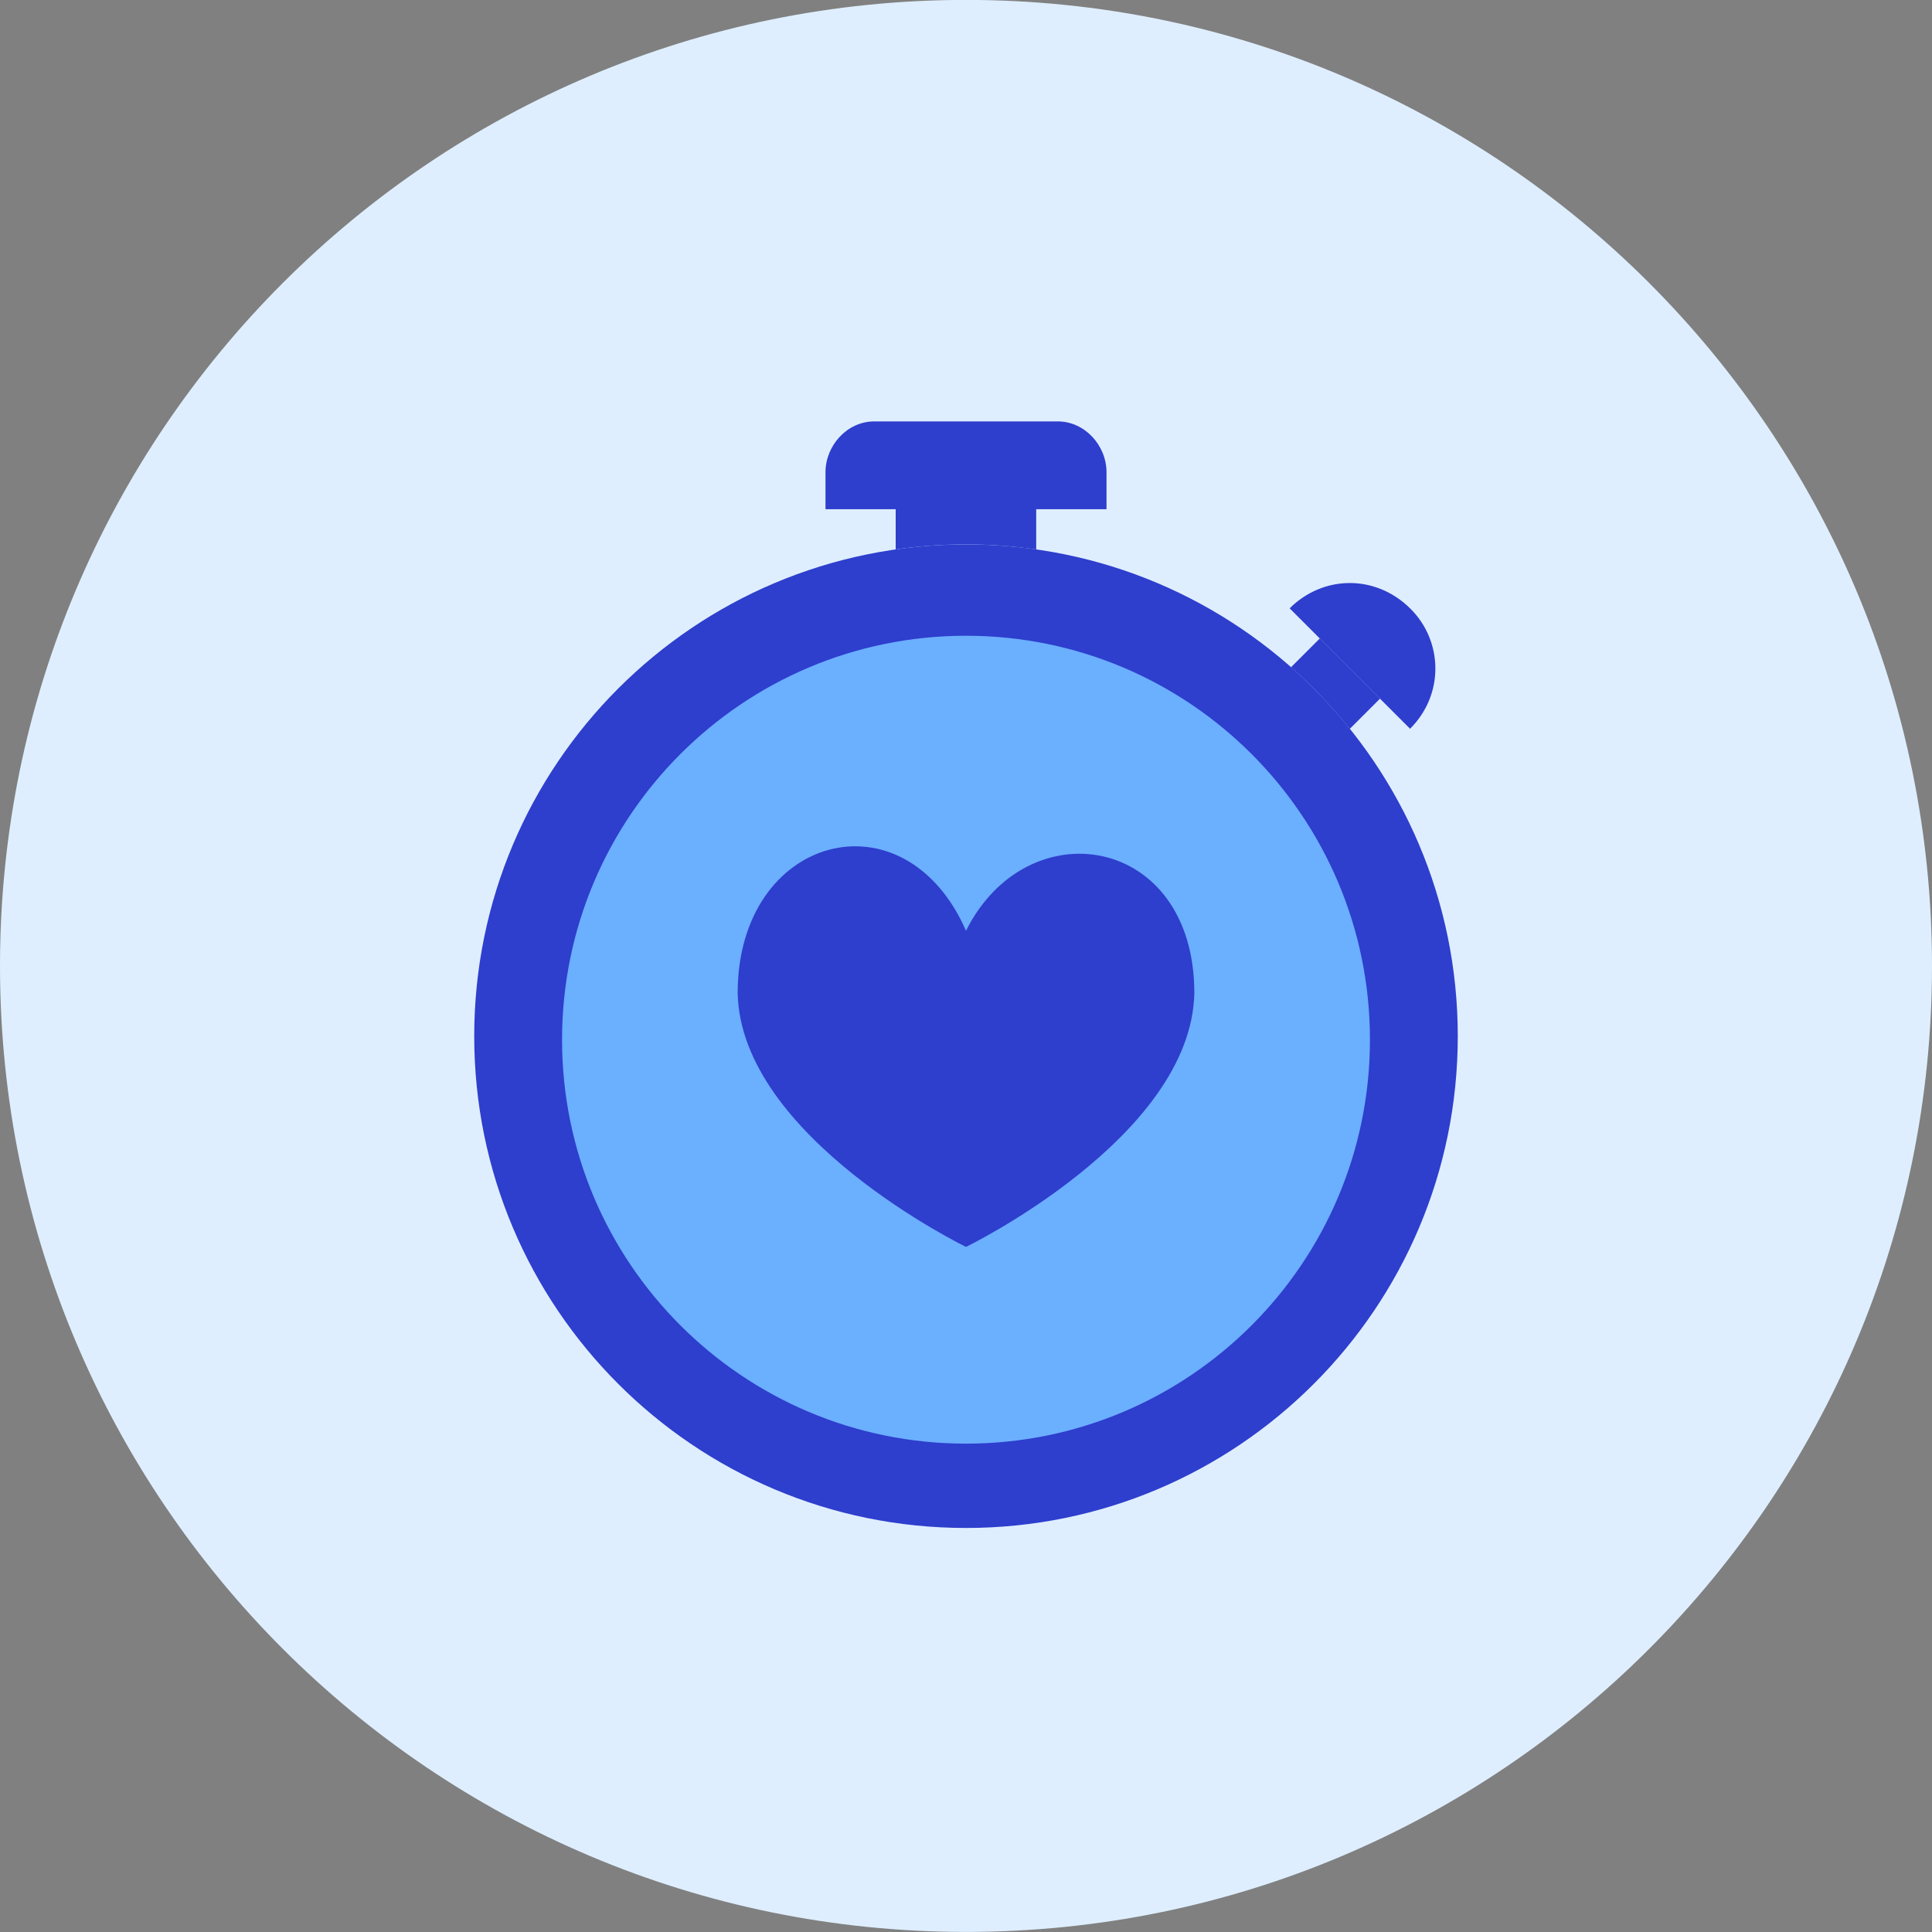
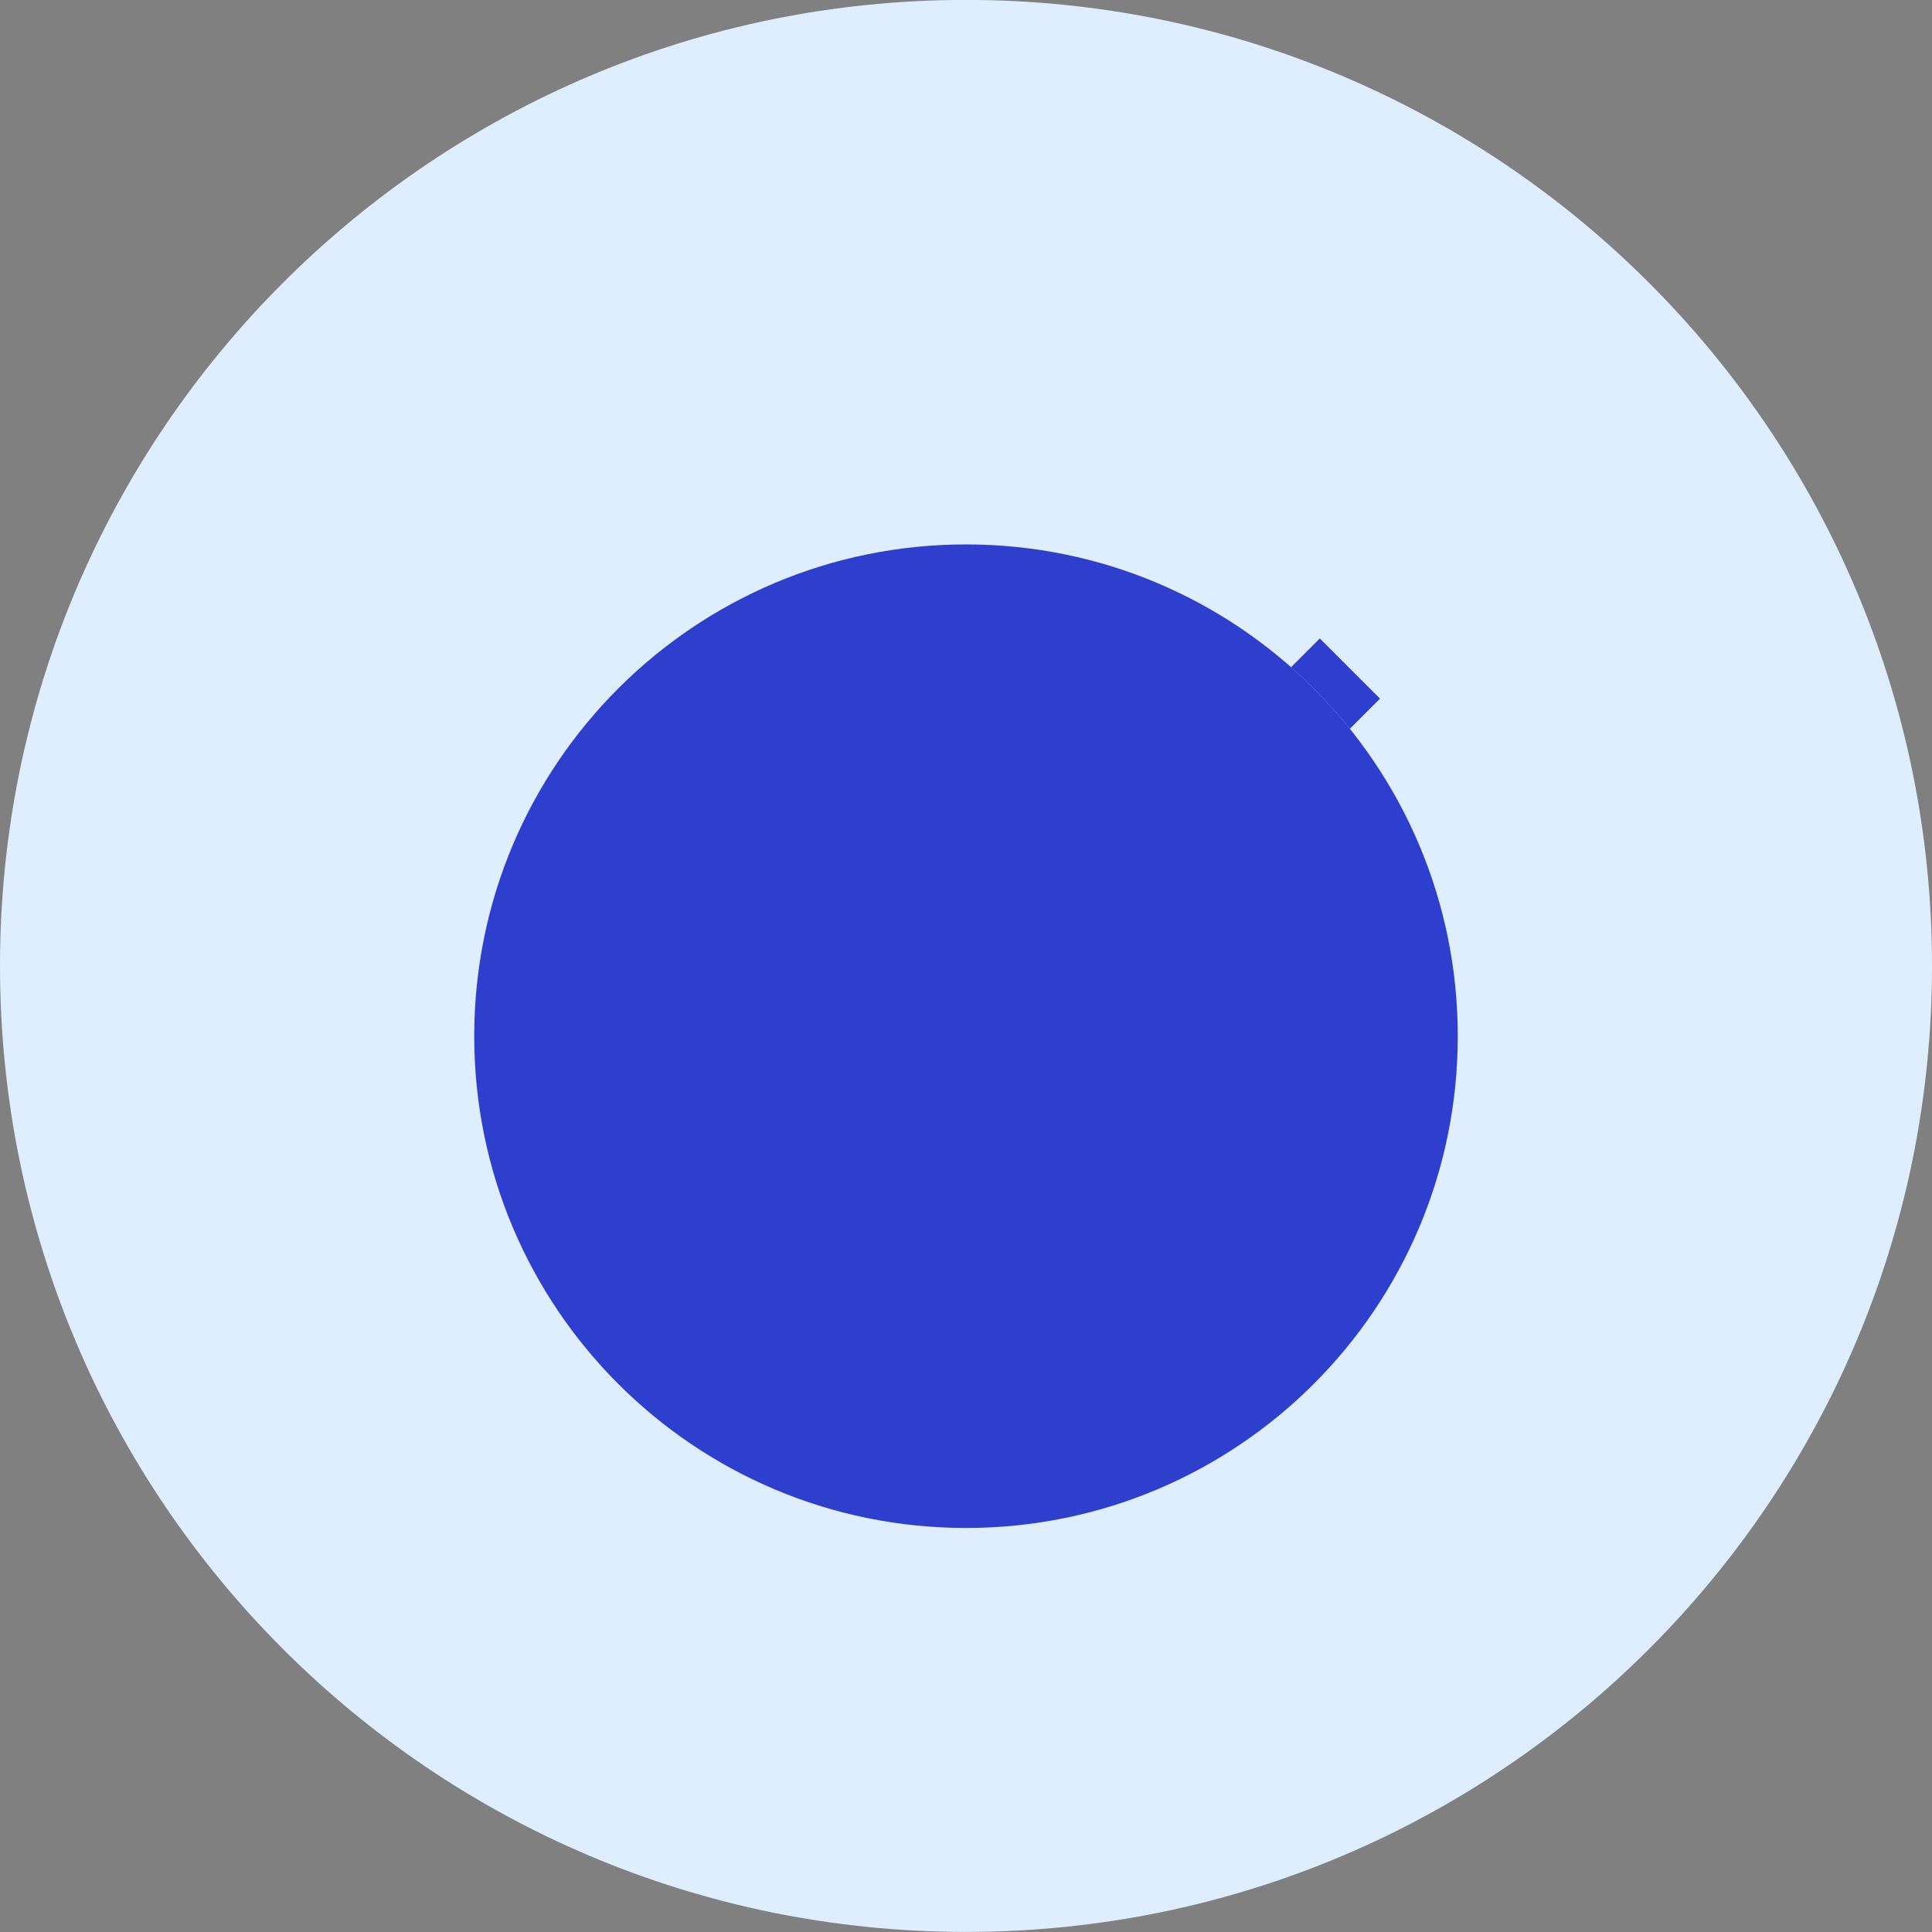
<svg xmlns="http://www.w3.org/2000/svg" fill="none" viewBox="0 0 48 48" id="Heart-Watch--Streamline-Kameleon">
  <rect x="0" y="0" width="48" height="48" fill="#808080" stroke="none" />
  <desc>
    Heart Watch Streamline Icon: https://streamlinehq.com
  </desc>
  <path fill="#deeeff" d="M24 47.998c13.255 0 24 -10.745 24 -24S37.255 -0.002 24 -0.002C10.745 -0.002 0 10.743 0 23.998c0 13.255 10.745 24 24 24Z" stroke-width="1" />
-   <path fill="#2e3ecd" d="M35.048 15.129c-0.875 -0.875 -2.185 -0.837 -3.007 -0.015l2.992 2.992c0.859 -0.859 0.812 -2.18 0.015 -2.977Z" stroke-width="1" />
  <path fill="#2e3ecd" d="m33.536 18.108 0.75 -0.75 -1.496 -1.496 -0.715 0.715c0.53 0.467 1.019 0.979 1.461 1.531Z" stroke-width="1" />
-   <path fill="#2e3ecd" d="M23.999 13.525c0.593 0 1.175 0.044 1.745 0.126v-1.435h-3.491v1.435c0.57 -0.082 1.153 -0.126 1.746 -0.126Z" stroke-width="1" />
  <path fill="#2e3ecd" d="M24 37.962c6.748 0 12.218 -5.47 12.218 -12.218s-5.47 -12.218 -12.218 -12.218c-6.748 0 -12.218 5.47 -12.218 12.218s5.47 12.218 12.218 12.218Z" stroke-width="1" />
-   <path fill="#6bafff" d="M24 35.867c5.543 0 10.036 -4.494 10.036 -10.036 0 -5.543 -4.493 -10.036 -10.036 -10.036s-10.036 4.494 -10.036 10.036c0 5.543 4.493 10.036 10.036 10.036Z" stroke-width="1" />
-   <path fill="#2e3ecd" d="M24 23.125c-1.528 -3.491 -5.673 -2.389 -5.673 1.55 0.078 3.587 5.673 6.304 5.673 6.304s5.595 -2.717 5.673 -6.304c0 -3.94 -4.147 -4.605 -5.673 -1.55Z" stroke-width="1" />
-   <path fill="#2e3ecd" d="M27.491 12.652h-6.982v-0.918c0 -0.668 0.541 -1.264 1.209 -1.264h4.564c0.668 0 1.209 0.596 1.209 1.264v0.918Z" stroke-width="1" />
</svg>